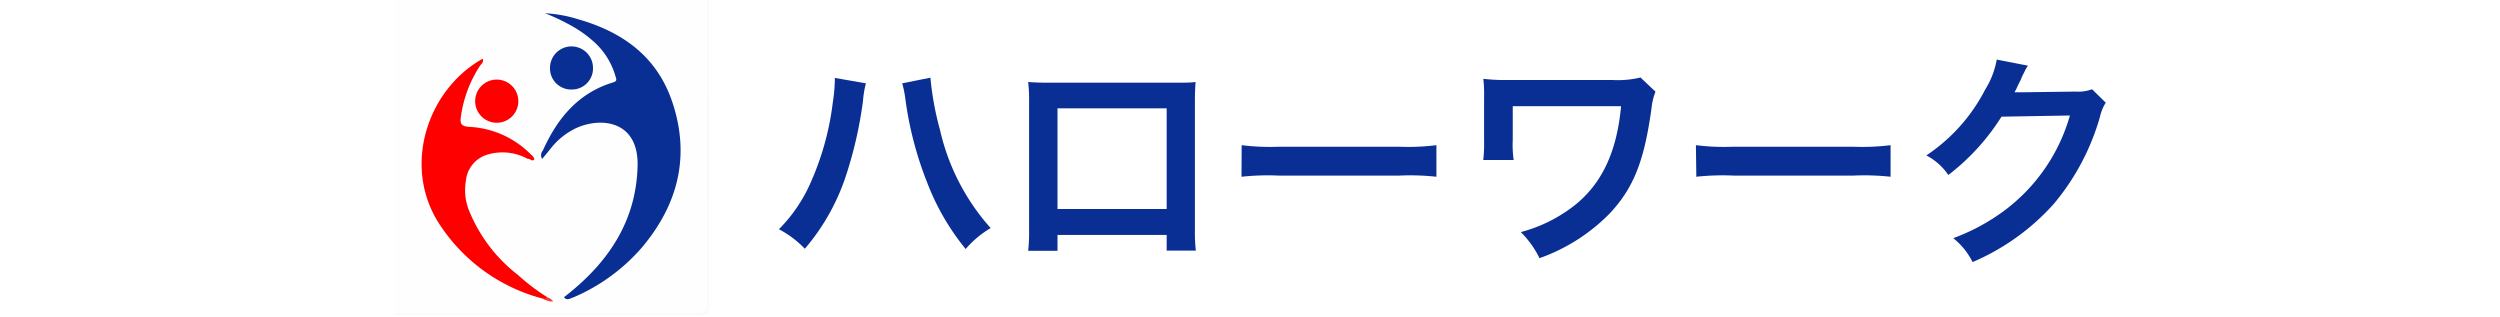
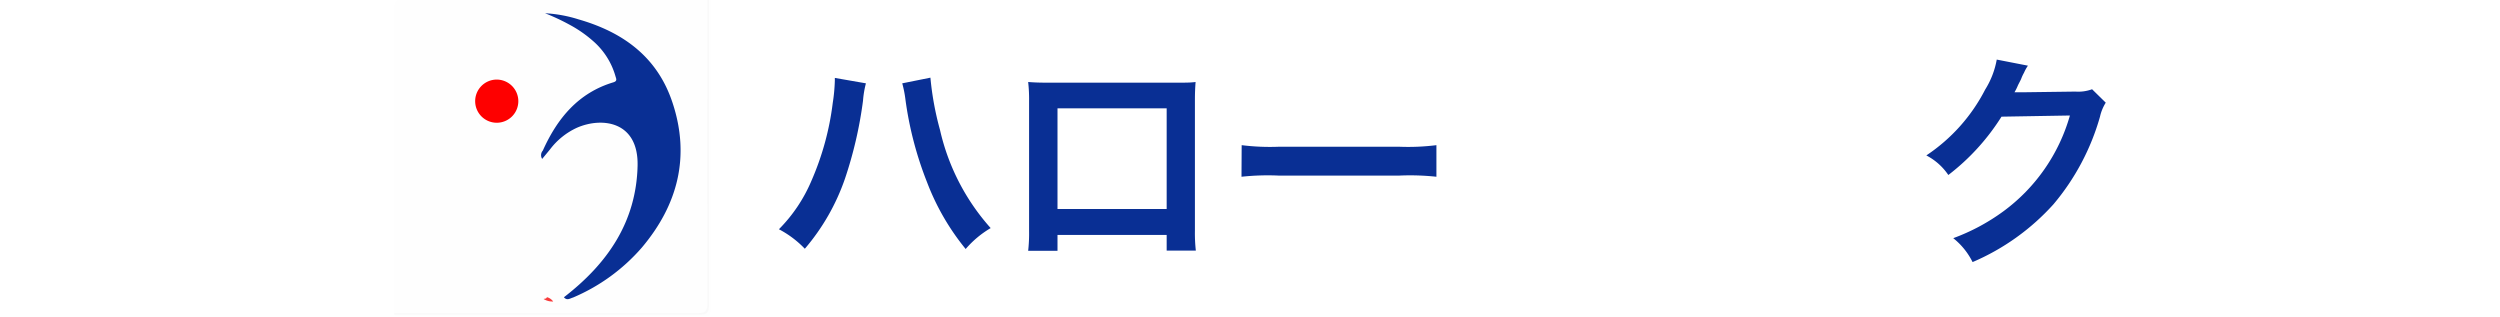
<svg xmlns="http://www.w3.org/2000/svg" width="300" height="38" viewBox="0 0 300 38">
  <g id="レイヤー_2" data-name="レイヤー 2">
    <g id="レイヤー_1-2" data-name="レイヤー 1">
-       <rect width="300" height="38" fill="#fff" />
      <path d="M47.33,37.58q0-18.37,0-36.75c0-.69.14-.83.82-.83Q66.51,0,84.88,0a1.57,1.57,0,0,1,.19,1.1q0,17.71,0,35.42c0,1.2,0,1.23-1.23,1.23H48.43A1.61,1.61,0,0,1,47.33,37.58Z" fill="#fefefe" />
      <path d="M85.08,0c.37,0,.18.26.18.38q0,18.51,0,37c0,.44-.09.53-.54.53l-37,0c-.12,0-.41.19-.38-.18a2.37,2.37,0,0,1,1.12-.09H83.91c1.07,0,1.07,0,1.07-1.08q0-17.73,0-35.46A2.25,2.25,0,0,1,85.08,0Z" fill="#fefefe" />
      <path d="M85.08,0c0,12.19,0,24.37,0,36.56,0,1-.24,1.21-1.21,1.21q-18.28,0-36.56,0v-.19q18.18,0,36.37,0c1,0,1.21-.24,1.21-1.21q-.06-18.18,0-36.37Z" fill="#f9f9f9" />
      <path d="M67.67,35.67c-1.11.11-1.86-.61-2.72-1.13A8.52,8.52,0,0,0,62.16,33c-.58,0-.93-.37-1.29-.71a20.36,20.36,0,0,1-4.62-6.45,7.39,7.39,0,0,1-.6-4,3.92,3.92,0,0,1,3.2-3.66,6.58,6.58,0,0,1,4.1.41c.19.08.42.16.39.45.29.58.53,1.22,1.39.84a1.93,1.93,0,0,0,1.27-2,.49.49,0,0,1,.1-.45c1.39-1.79,4.26-3.41,6.76-2.91a4.59,4.59,0,0,1,3.89,4.58c.22,4.58-1.47,8.49-4.15,12.07a33.54,33.54,0,0,1-3.53,3.72A2,2,0,0,1,67.67,35.67Z" fill="#fefefe" />
      <path d="M67.67,35.67c5.19-4,8.69-9,8.84-15.8.11-5.34-4.29-5.85-7.28-4.54A8.49,8.49,0,0,0,66,17.93l-.94,1.14a.83.83,0,0,1,.08-1c1.73-3.85,4.24-6.92,8.46-8.19.5-.15.35-.41.26-.72a8.76,8.76,0,0,0-2.73-4.27A14.83,14.83,0,0,0,68.41,3a26.49,26.49,0,0,0-3-1.41,16.1,16.1,0,0,1,4,.73c5.33,1.53,9.47,4.49,11.29,10,2.15,6.47.64,12.27-3.68,17.39a22.64,22.64,0,0,1-8.27,6C68.43,35.79,68.05,36.12,67.67,35.67Z" fill="#092f94" />
-       <path d="M63.34,19.07a6.3,6.3,0,0,0-4.77-.54,3.62,3.62,0,0,0-2.66,3.15,6.54,6.54,0,0,0,.36,3.55A18.58,18.58,0,0,0,62.16,33a25.39,25.39,0,0,0,3.47,2.64c0,.37-.19.31-.4.22a21.16,21.16,0,0,1-12.68-9.25c-4.23-6.84-1.22-15.89,5.37-19.56.17.42-.19.64-.35.89a14.78,14.78,0,0,0-2.28,6.19c-.09.79.14,1,.92,1.09a11.12,11.12,0,0,1,7.42,3.24c.19.19.46.35.48.69C63.82,19.43,63.61,19,63.34,19.07Z" fill="#fe0000" />
      <path d="M59.58,9.55a2.6,2.6,0,0,1,2.62,2.59,2.59,2.59,0,1,1-2.62-2.59Z" fill="#fe0000" />
-       <path d="M68.61,10.74A2.53,2.53,0,0,1,66,8.18a2.58,2.58,0,0,1,5.16-.06A2.53,2.53,0,0,1,68.61,10.74Z" fill="#092f95" />
      <path d="M65.23,35.88c.14-.06.33,0,.4-.22a1.34,1.34,0,0,1,.75.52A2,2,0,0,1,65.23,35.88Z" fill="#f83a3a" />
      <path d="M103.91,10a11.72,11.72,0,0,0-.35,2.1,49.08,49.08,0,0,1-2.16,9.33,25.91,25.91,0,0,1-4.82,8.42,12,12,0,0,0-3.11-2.34,18.43,18.43,0,0,0,3.9-5.81,33.44,33.44,0,0,0,2.56-9.35,20.92,20.92,0,0,0,.25-2.65V9.35Zm7.74-.68a35.82,35.82,0,0,0,1.15,6.27,26.41,26.41,0,0,0,6.08,11.78,11.89,11.89,0,0,0-3,2.51,28.8,28.8,0,0,1-4.63-8A42.19,42.19,0,0,1,108.66,12a13.7,13.7,0,0,0-.39-2Z" fill="#092f94" />
      <path d="M126.9,28.19V30.1h-3.52a18.63,18.63,0,0,0,.11-2.35V12.13a18.42,18.42,0,0,0-.11-2.29c.65.05,1.23.08,2.32.08h15.48c1.18,0,1.67,0,2.29-.08-.05.71-.08,1.25-.08,2.26V27.7a19,19,0,0,0,.11,2.37H140V28.19ZM140,13H126.9V25.08H140Z" fill="#092f94" />
      <path d="M149,17.42a27.28,27.28,0,0,0,4.42.19h14.53a27.28,27.28,0,0,0,4.42-.19v3.79a29.36,29.36,0,0,0-4.45-.14H153.42a29.11,29.11,0,0,0-4.44.14Z" fill="#092f94" />
-       <path d="M198.66,11a7.18,7.18,0,0,0-.47,1.93c-.87,6.38-2.15,9.6-5,12.66a22.11,22.11,0,0,1-8.45,5.39,11.69,11.69,0,0,0-2.24-3.13,17.75,17.75,0,0,0,5.54-2.54c3.9-2.64,5.94-6.65,6.49-12.57l-13,0v4.06a12.91,12.91,0,0,0,.11,2.4l-3.65,0a17.06,17.06,0,0,0,.1-2.35v-5.2A16.81,16.81,0,0,0,178,9.46c.74.08,1.61.14,2.27.14H193.5a11.63,11.63,0,0,0,3.36-.3Z" fill="#092f94" />
-       <path d="M203.51,17.42a27.21,27.21,0,0,0,4.41.19h14.54a27.13,27.13,0,0,0,4.41-.19v3.79a29.11,29.11,0,0,0-4.44-.14H208a29.11,29.11,0,0,0-4.44.14Z" fill="#092f94" />
      <path d="M252.69,12.32A5.27,5.27,0,0,0,252,14a28.23,28.23,0,0,1-5.59,10.52,27.71,27.71,0,0,1-9.7,6.93,8.48,8.48,0,0,0-2.32-2.87,24.31,24.31,0,0,0,6-3.21,21.6,21.6,0,0,0,8-11.51l-8.21.14a26.7,26.7,0,0,1-6.38,7,7.2,7.2,0,0,0-2.64-2.35,21,21,0,0,0,7.06-7.9,10.15,10.15,0,0,0,1.39-3.6l3.74.73a5.21,5.21,0,0,0-.47.85,4.93,4.93,0,0,0-.35.76c-.08.17-.08.17-.36.71a6.22,6.22,0,0,1-.43.87c.35,0,.79,0,1.31,0l6-.08a4.8,4.8,0,0,0,2-.28Z" fill="#092f94" />
    </g>
  </g>
</svg>